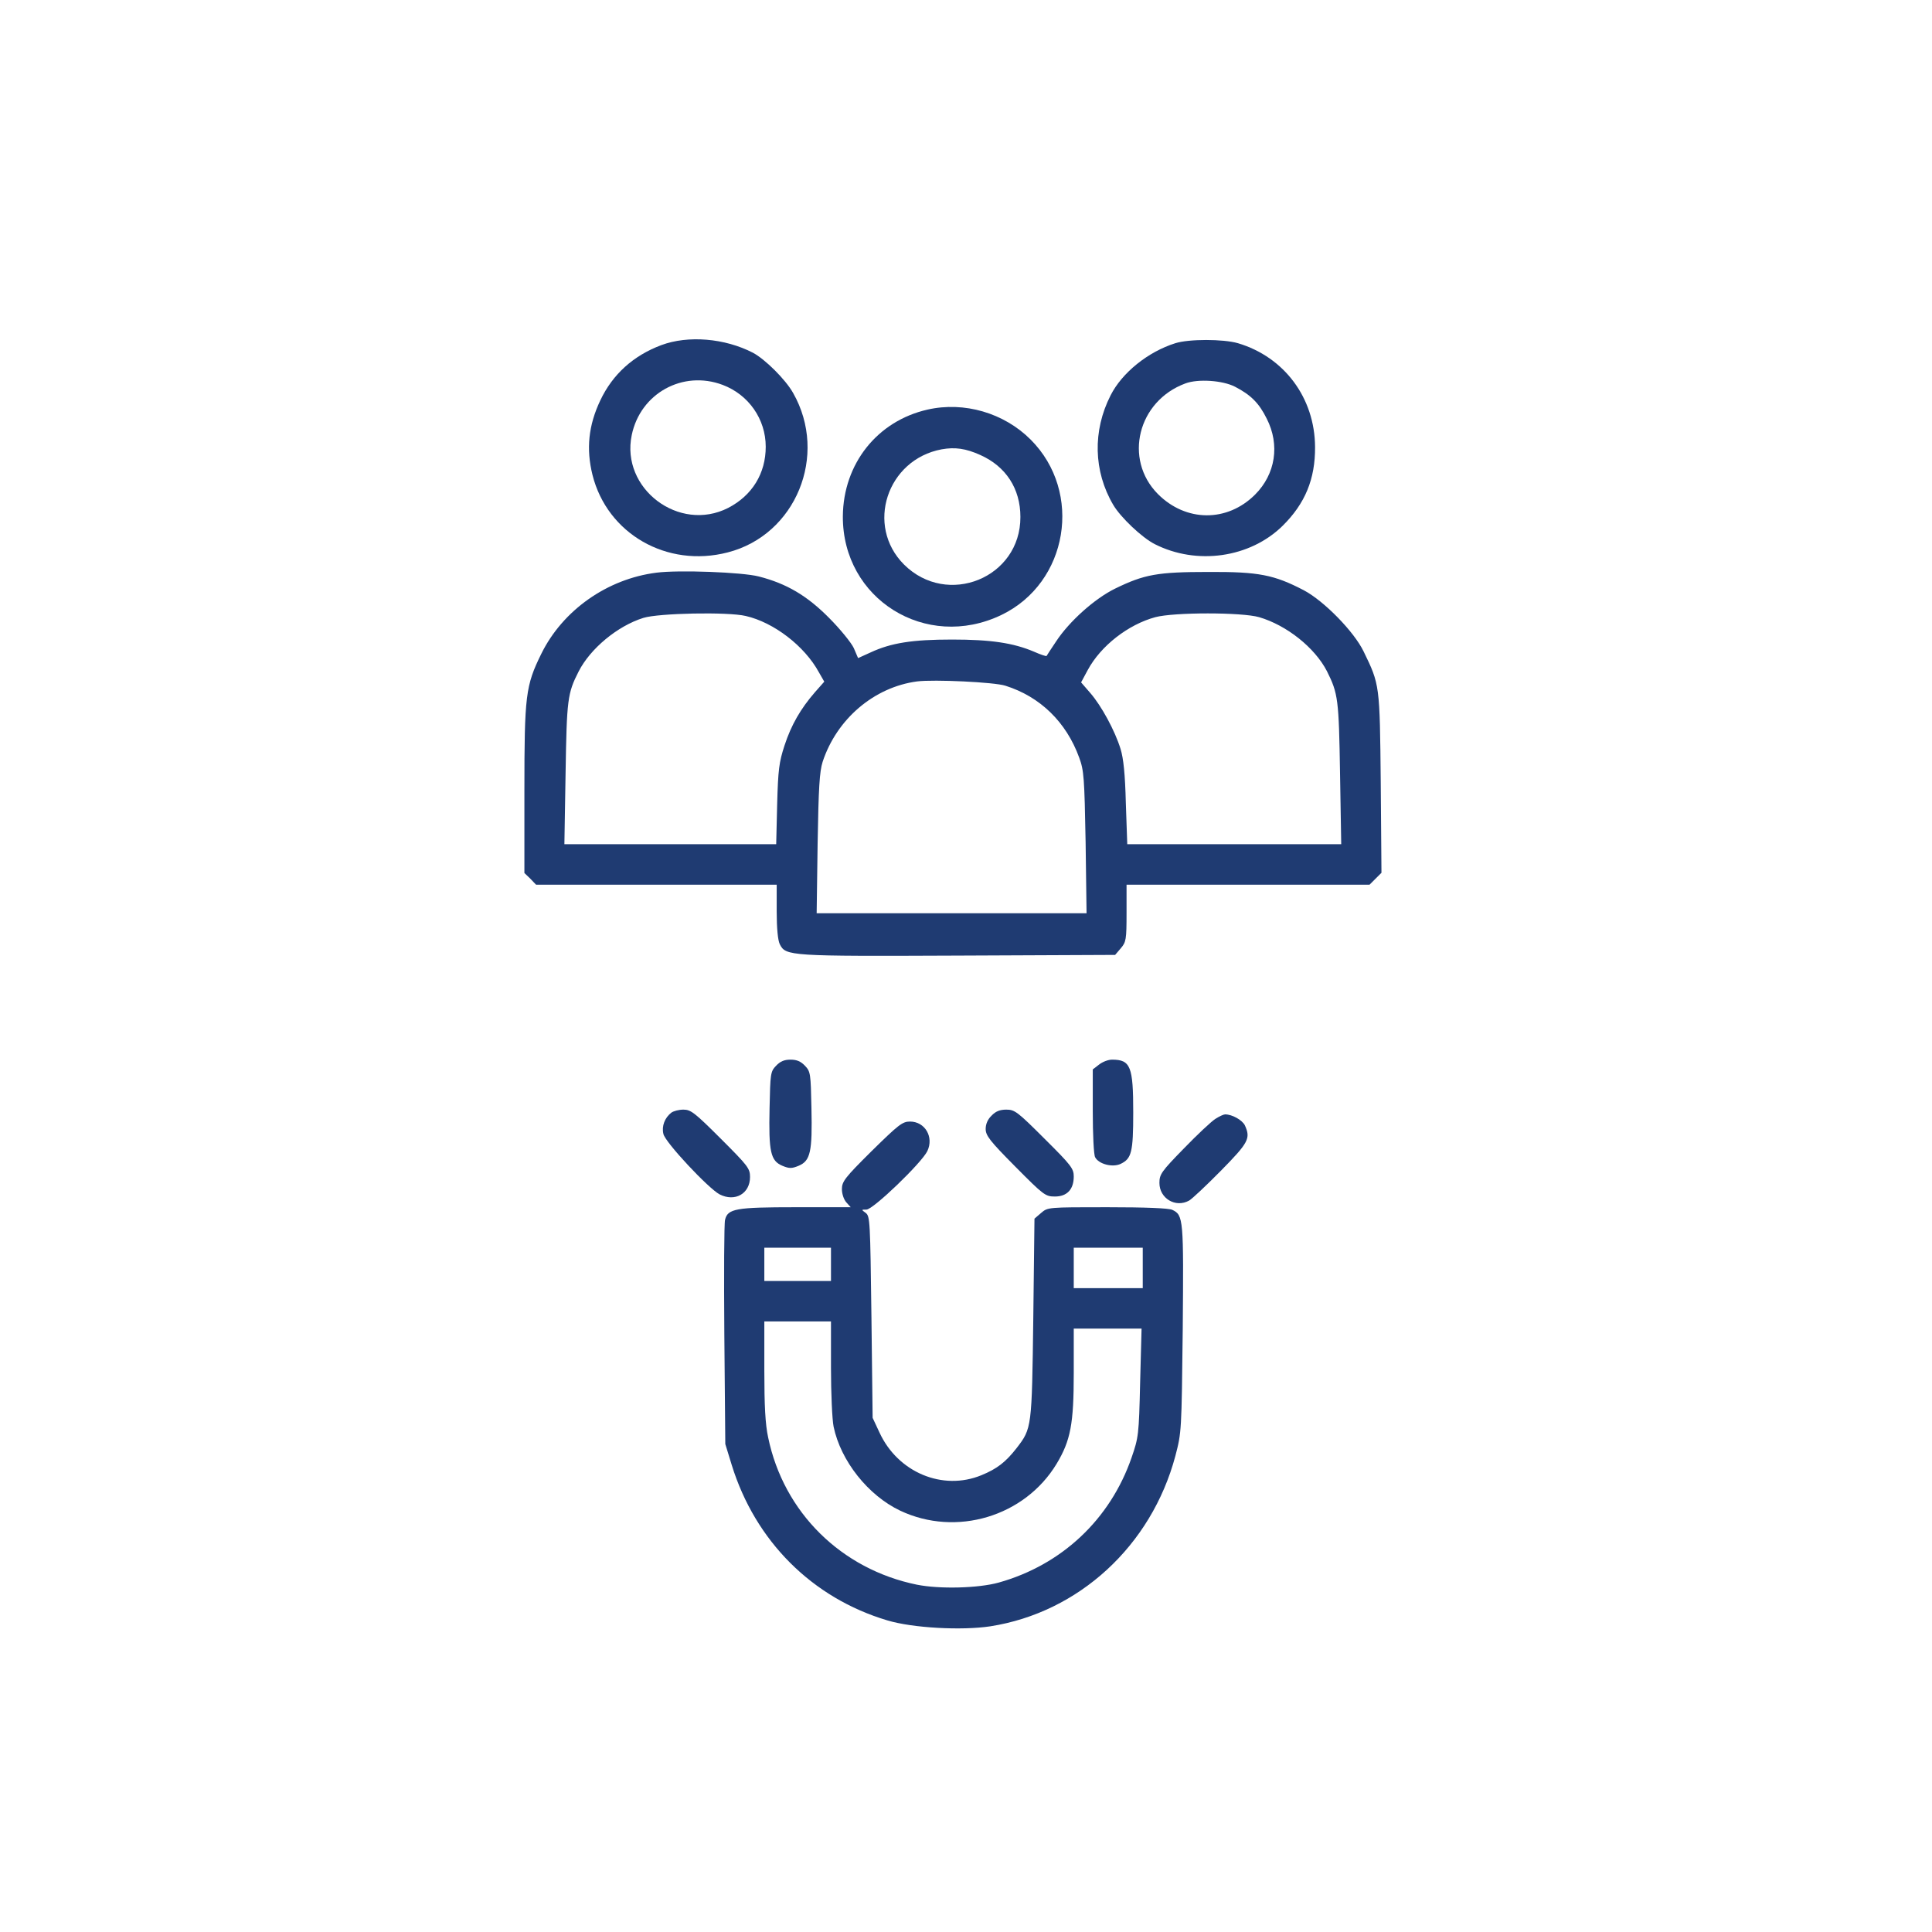
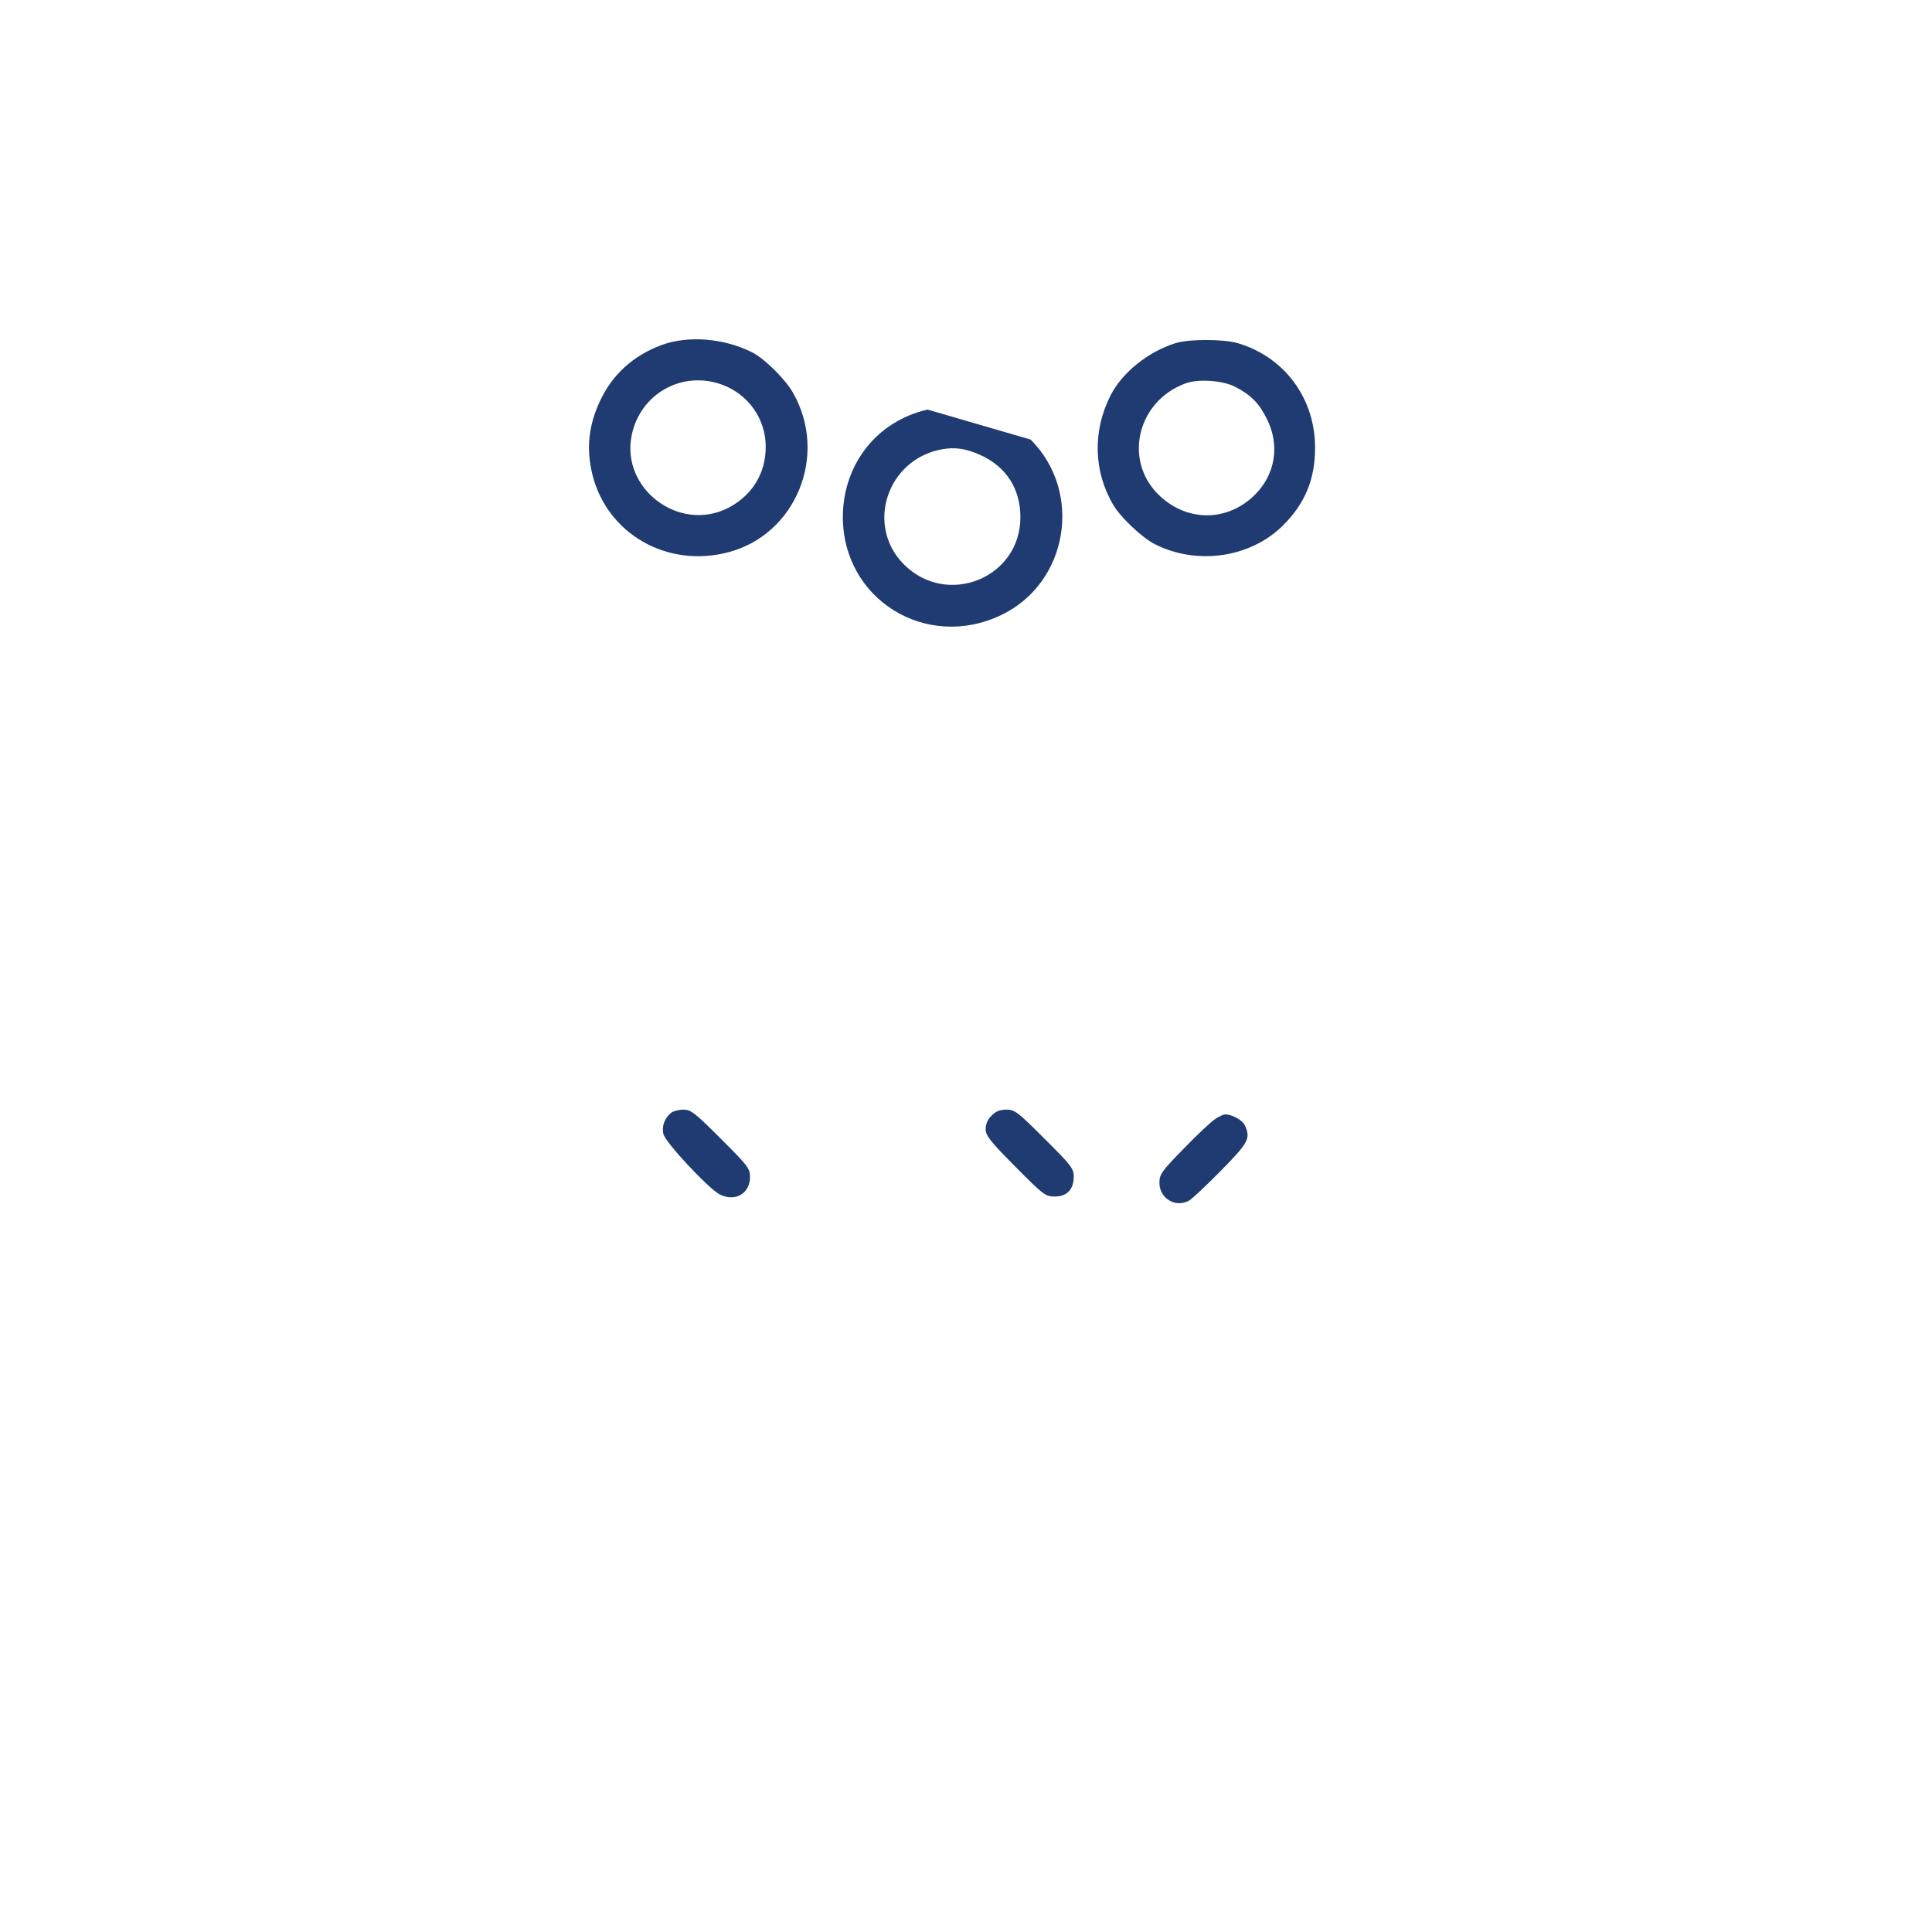
<svg xmlns="http://www.w3.org/2000/svg" width="70" height="70" viewBox="0 0 70 70" fill="none">
  <path d="M23.959 12.505C22.95 12.884 22.2 13.556 21.751 14.505C21.32 15.411 21.234 16.264 21.466 17.204C22.001 19.343 24.166 20.584 26.365 20.015C28.831 19.386 30.021 16.497 28.736 14.238C28.46 13.746 27.718 13.013 27.279 12.78C26.261 12.254 24.933 12.142 23.959 12.505ZM26.183 13.945C27.123 14.298 27.744 15.186 27.744 16.187C27.744 17.152 27.253 17.954 26.382 18.403C24.605 19.308 22.484 17.704 22.889 15.764C23.2 14.255 24.735 13.401 26.183 13.945Z" fill="#1F3B72" />
  <path d="M42.585 12.435C41.593 12.746 40.653 13.505 40.239 14.324C39.584 15.609 39.618 17.075 40.334 18.291C40.602 18.748 41.378 19.48 41.835 19.713C43.361 20.489 45.293 20.213 46.474 19.049C47.285 18.247 47.655 17.359 47.647 16.195C47.638 14.419 46.534 12.935 44.853 12.435C44.318 12.28 43.076 12.28 42.585 12.435ZM44.749 14.013C45.319 14.307 45.62 14.608 45.896 15.169C46.379 16.117 46.215 17.178 45.474 17.92C44.465 18.929 42.964 18.92 41.947 17.894C40.705 16.635 41.222 14.531 42.947 13.893C43.404 13.72 44.301 13.781 44.749 14.013Z" fill="#1F3B72" />
-   <path d="M33.608 14.84C31.78 15.254 30.555 16.806 30.538 18.704C30.521 21.704 33.548 23.593 36.281 22.282C38.704 21.118 39.248 17.833 37.342 15.927C36.376 14.961 34.936 14.539 33.608 14.84ZM35.522 16.487C36.445 16.901 36.971 17.703 36.971 18.73C36.98 20.937 34.324 22.015 32.754 20.454C31.349 19.049 32.133 16.651 34.117 16.28C34.6 16.194 34.988 16.246 35.522 16.487Z" fill="#1F3B72" />
-   <path d="M23.786 20.749C22.001 20.973 20.388 22.111 19.612 23.689C19.043 24.845 19 25.198 19 28.63V31.631L19.216 31.838L19.422 32.054H23.786H28.141V33.02C28.141 33.632 28.184 34.072 28.253 34.21C28.468 34.641 28.589 34.649 34.712 34.623L40.403 34.598L40.61 34.356C40.8 34.132 40.817 34.046 40.817 33.08V32.054H45.215H49.621L49.837 31.838L50.053 31.623L50.027 28.363C49.992 24.793 49.992 24.81 49.406 23.603C49.061 22.887 47.974 21.775 47.241 21.387C46.163 20.826 45.611 20.714 43.792 20.723C41.938 20.723 41.464 20.809 40.403 21.326C39.661 21.689 38.739 22.516 38.264 23.241C38.083 23.508 37.928 23.75 37.919 23.767C37.902 23.784 37.695 23.715 37.462 23.611C36.712 23.293 35.893 23.172 34.496 23.172C33.056 23.172 32.288 23.293 31.547 23.637L31.09 23.844L30.935 23.482C30.848 23.293 30.443 22.792 30.038 22.387C29.244 21.585 28.503 21.145 27.494 20.887C26.899 20.731 24.588 20.645 23.786 20.749ZM27.02 22.318C28.037 22.551 29.15 23.405 29.667 24.353L29.865 24.698L29.529 25.078C29.012 25.672 28.667 26.267 28.425 27.009C28.227 27.613 28.192 27.889 28.158 29.139L28.123 30.588H24.286H20.449L20.492 28.018C20.535 25.336 20.561 25.121 20.966 24.327C21.389 23.499 22.372 22.68 23.312 22.387C23.863 22.215 26.364 22.163 27.02 22.318ZM45.62 22.361C46.62 22.654 47.638 23.465 48.078 24.319C48.483 25.129 48.509 25.336 48.552 28.018L48.595 30.588H44.715H40.843L40.791 29.096C40.765 28.044 40.705 27.475 40.601 27.139C40.394 26.466 39.903 25.569 39.506 25.112L39.17 24.724L39.411 24.276C39.886 23.396 40.877 22.628 41.86 22.361C42.542 22.18 44.991 22.18 45.62 22.361ZM36.428 24.845C37.687 25.241 38.635 26.164 39.101 27.449C39.273 27.915 39.291 28.173 39.334 30.519L39.368 33.089H34.479H29.589L29.624 30.562C29.658 28.535 29.693 27.958 29.805 27.604C30.314 26.052 31.668 24.896 33.228 24.689C33.841 24.612 36.031 24.715 36.428 24.845Z" fill="#1F3B72" />
-   <path d="M28.116 38.617C27.917 38.824 27.909 38.902 27.883 40.143C27.848 41.73 27.917 42.058 28.348 42.239C28.598 42.342 28.685 42.342 28.935 42.239C29.366 42.058 29.435 41.73 29.4 40.143C29.375 38.902 29.366 38.824 29.168 38.617C29.012 38.453 28.866 38.393 28.642 38.393C28.417 38.393 28.271 38.453 28.116 38.617Z" fill="#1F3B72" />
-   <path d="M39.818 38.574L39.593 38.747V40.256C39.593 41.092 39.628 41.843 39.679 41.929C39.809 42.179 40.309 42.308 40.602 42.17C40.999 41.981 41.059 41.748 41.059 40.308C41.059 38.643 40.964 38.393 40.292 38.393C40.154 38.393 39.947 38.471 39.818 38.574Z" fill="#1F3B72" />
+   <path d="M33.608 14.84C31.78 15.254 30.555 16.806 30.538 18.704C30.521 21.704 33.548 23.593 36.281 22.282C38.704 21.118 39.248 17.833 37.342 15.927ZM35.522 16.487C36.445 16.901 36.971 17.703 36.971 18.73C36.98 20.937 34.324 22.015 32.754 20.454C31.349 19.049 32.133 16.651 34.117 16.28C34.6 16.194 34.988 16.246 35.522 16.487Z" fill="#1F3B72" />
  <path d="M24.321 40.316C24.088 40.498 23.967 40.799 24.036 41.084C24.097 41.386 25.666 43.059 26.072 43.274C26.632 43.559 27.175 43.248 27.175 42.645C27.175 42.334 27.098 42.239 26.115 41.256C25.166 40.308 25.028 40.204 24.761 40.204C24.597 40.204 24.399 40.256 24.321 40.316Z" fill="#1F3B72" />
  <path d="M35.928 40.42C35.791 40.549 35.713 40.721 35.713 40.903C35.713 41.144 35.859 41.334 36.782 42.265C37.817 43.308 37.877 43.352 38.222 43.352C38.662 43.352 38.904 43.093 38.904 42.627C38.904 42.343 38.817 42.222 37.843 41.256C36.868 40.282 36.765 40.204 36.463 40.204C36.23 40.204 36.075 40.264 35.928 40.42Z" fill="#1F3B72" />
  <path d="M44.034 40.54C43.896 40.626 43.379 41.109 42.896 41.609C42.077 42.446 42.008 42.549 42.008 42.86C42.008 43.42 42.594 43.774 43.086 43.498C43.181 43.446 43.698 42.963 44.233 42.42C45.242 41.394 45.319 41.247 45.104 40.773C45.009 40.583 44.647 40.376 44.388 40.376C44.336 40.376 44.181 40.445 44.034 40.54Z" fill="#1F3B72" />
-   <path d="M31.582 41.705C30.608 42.671 30.504 42.809 30.504 43.085C30.504 43.257 30.573 43.464 30.668 43.568L30.823 43.74H28.823C26.658 43.74 26.365 43.792 26.27 44.197C26.236 44.309 26.227 46.18 26.244 48.353L26.279 52.32L26.512 53.079C27.366 55.838 29.427 57.899 32.151 58.71C33.066 58.986 34.842 59.081 35.877 58.925C39.084 58.425 41.715 56.011 42.586 52.751C42.81 51.889 42.81 51.88 42.853 48.155C42.887 44.163 42.879 44.025 42.474 43.835C42.336 43.774 41.525 43.74 40.111 43.74C37.964 43.74 37.964 43.74 37.722 43.947L37.481 44.154L37.438 47.767C37.386 51.734 37.386 51.751 36.834 52.467C36.437 52.975 36.127 53.217 35.558 53.45C34.152 54.028 32.531 53.346 31.867 51.906L31.617 51.371L31.574 47.724C31.53 44.231 31.522 44.068 31.367 43.947C31.203 43.826 31.203 43.826 31.393 43.826C31.634 43.826 33.393 42.136 33.6 41.705C33.842 41.196 33.514 40.636 32.971 40.636C32.695 40.636 32.557 40.748 31.582 41.705ZM30.108 45.809V46.413H28.9H27.693V45.809V45.206H28.9H30.108V45.809ZM41.404 45.939V46.672H40.154H38.904V45.939V45.206H40.154H41.404V45.939ZM30.108 49.561C30.108 50.475 30.151 51.441 30.203 51.691C30.461 52.932 31.453 54.183 32.617 54.735C34.644 55.692 37.127 54.95 38.283 53.036C38.791 52.191 38.904 51.587 38.904 49.759V48.138H40.137H41.361L41.309 50.095C41.266 51.992 41.249 52.087 40.999 52.812C40.223 55.054 38.464 56.701 36.187 57.339C35.446 57.546 34.04 57.58 33.221 57.416C30.479 56.856 28.392 54.795 27.831 52.079C27.728 51.604 27.693 50.932 27.693 49.647V47.879H28.9H30.108V49.561Z" fill="#1F3B72" />
</svg>